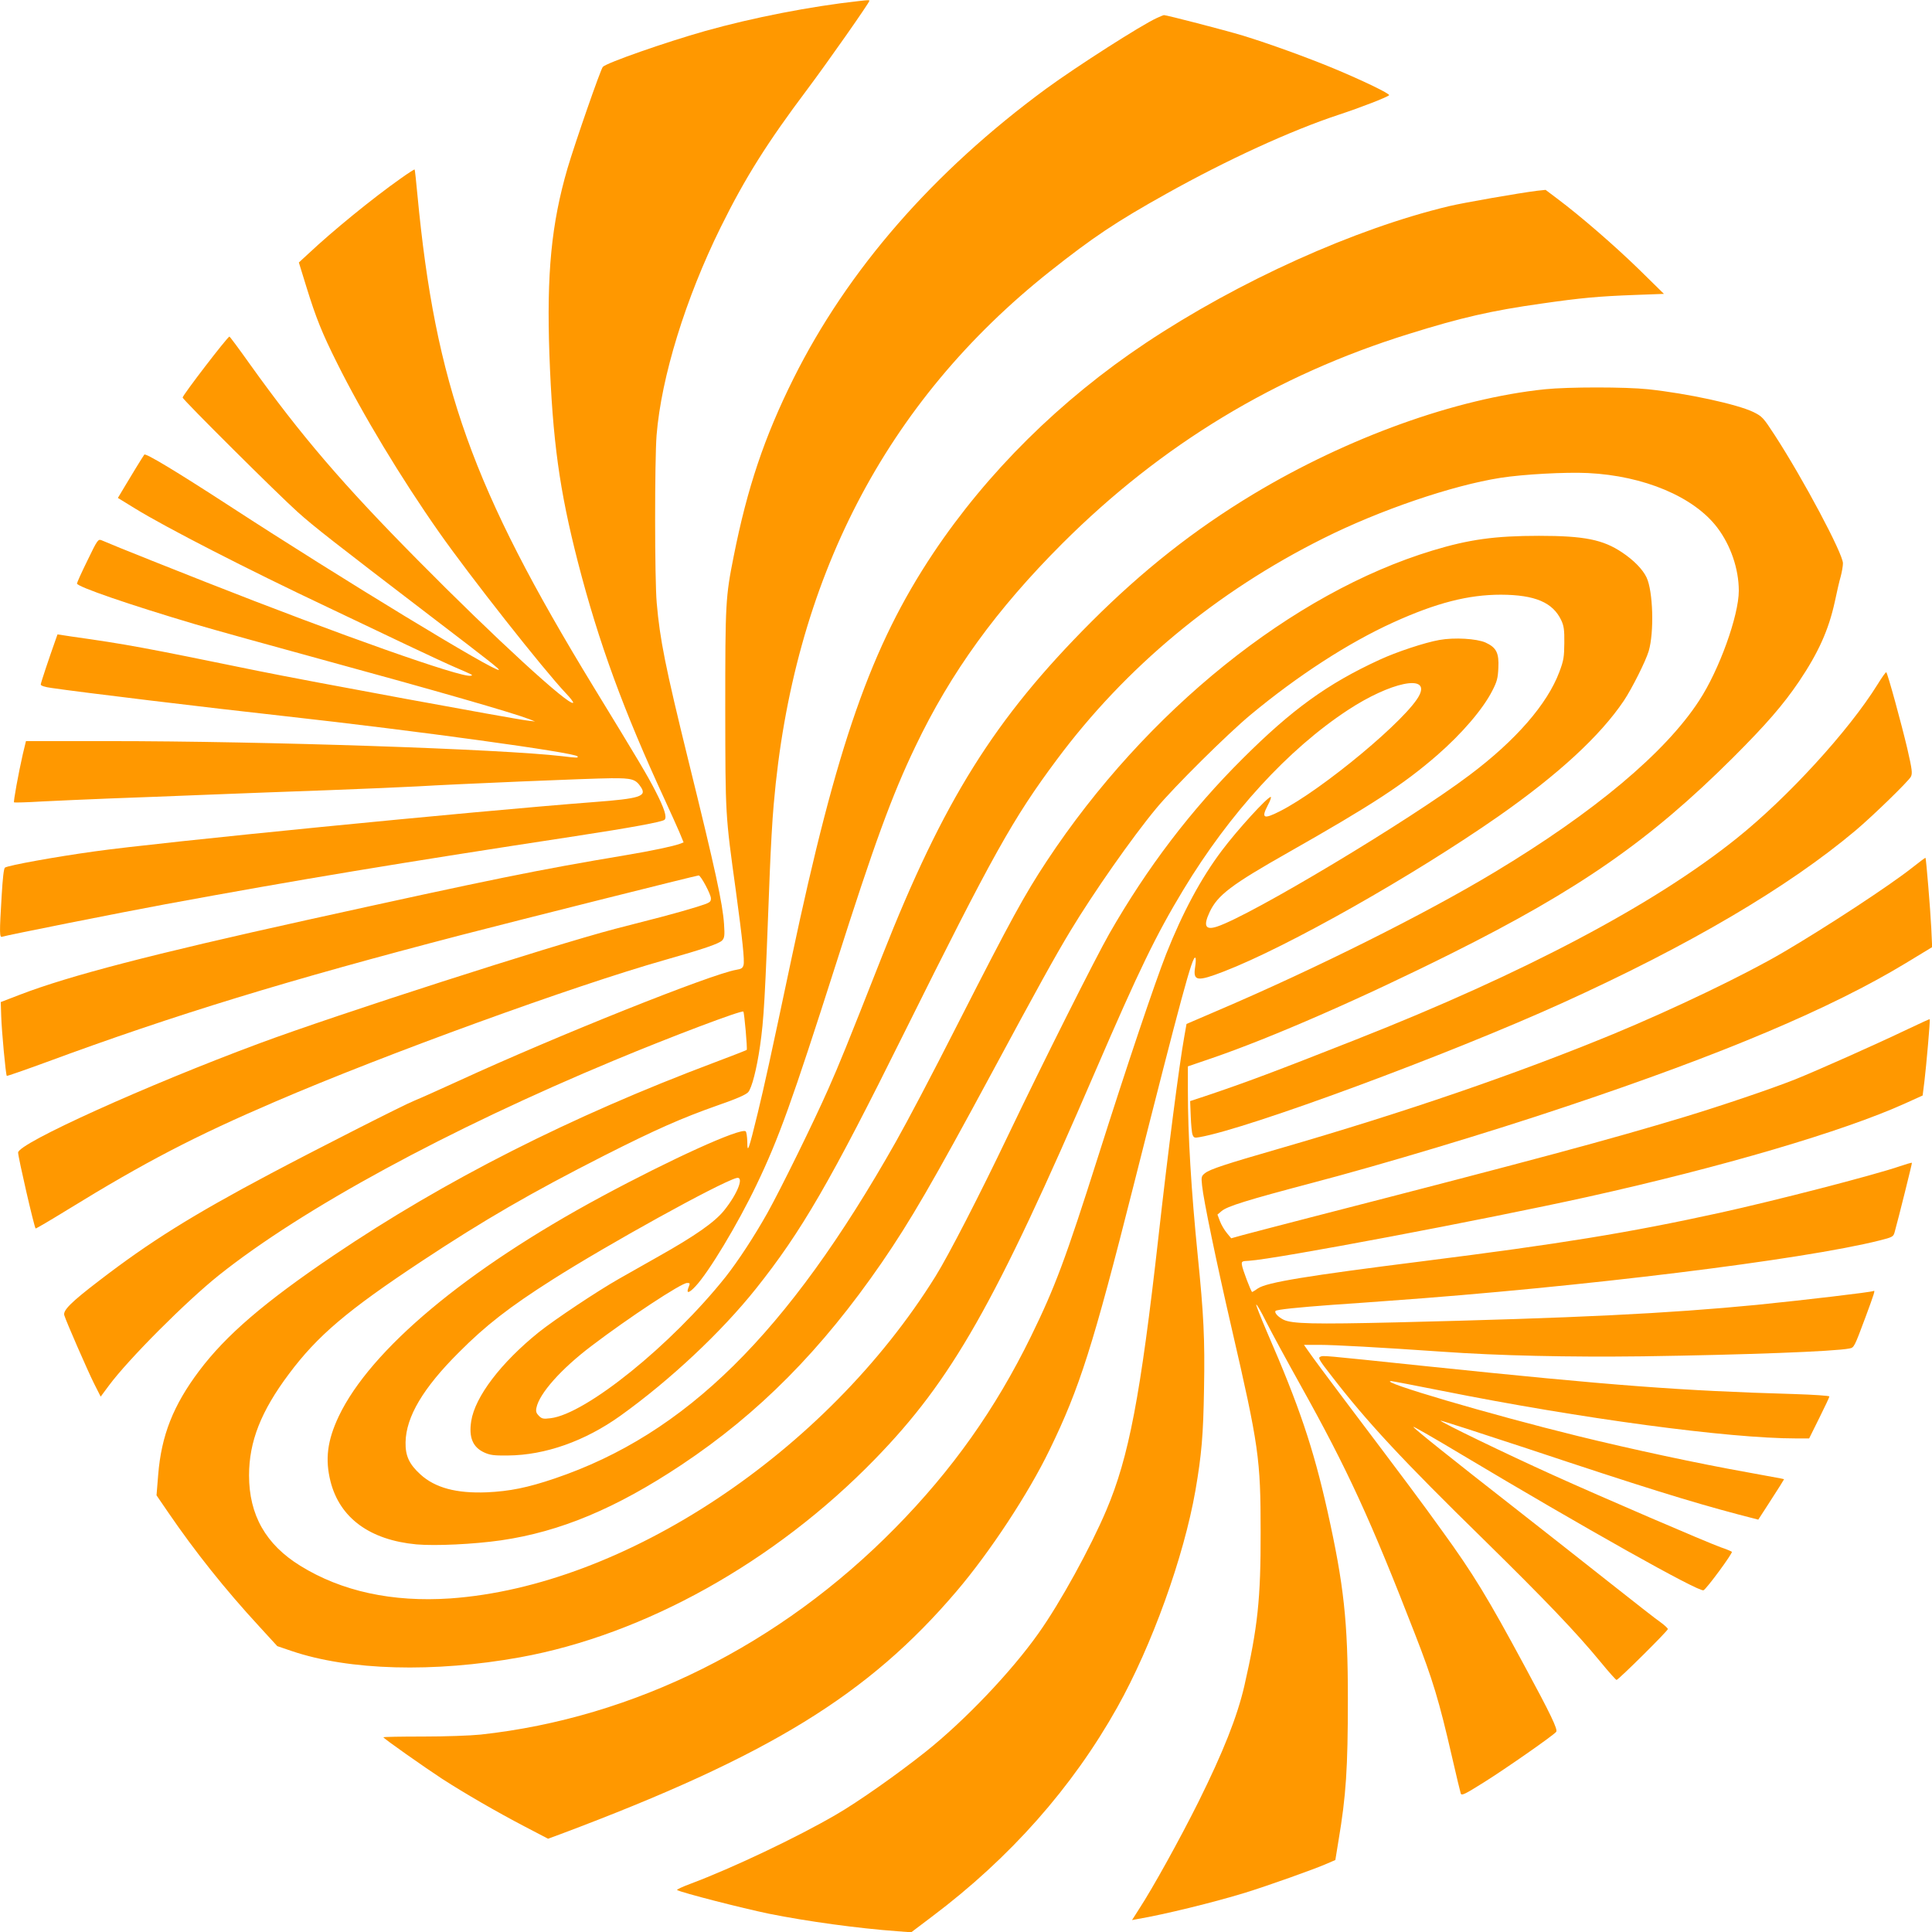
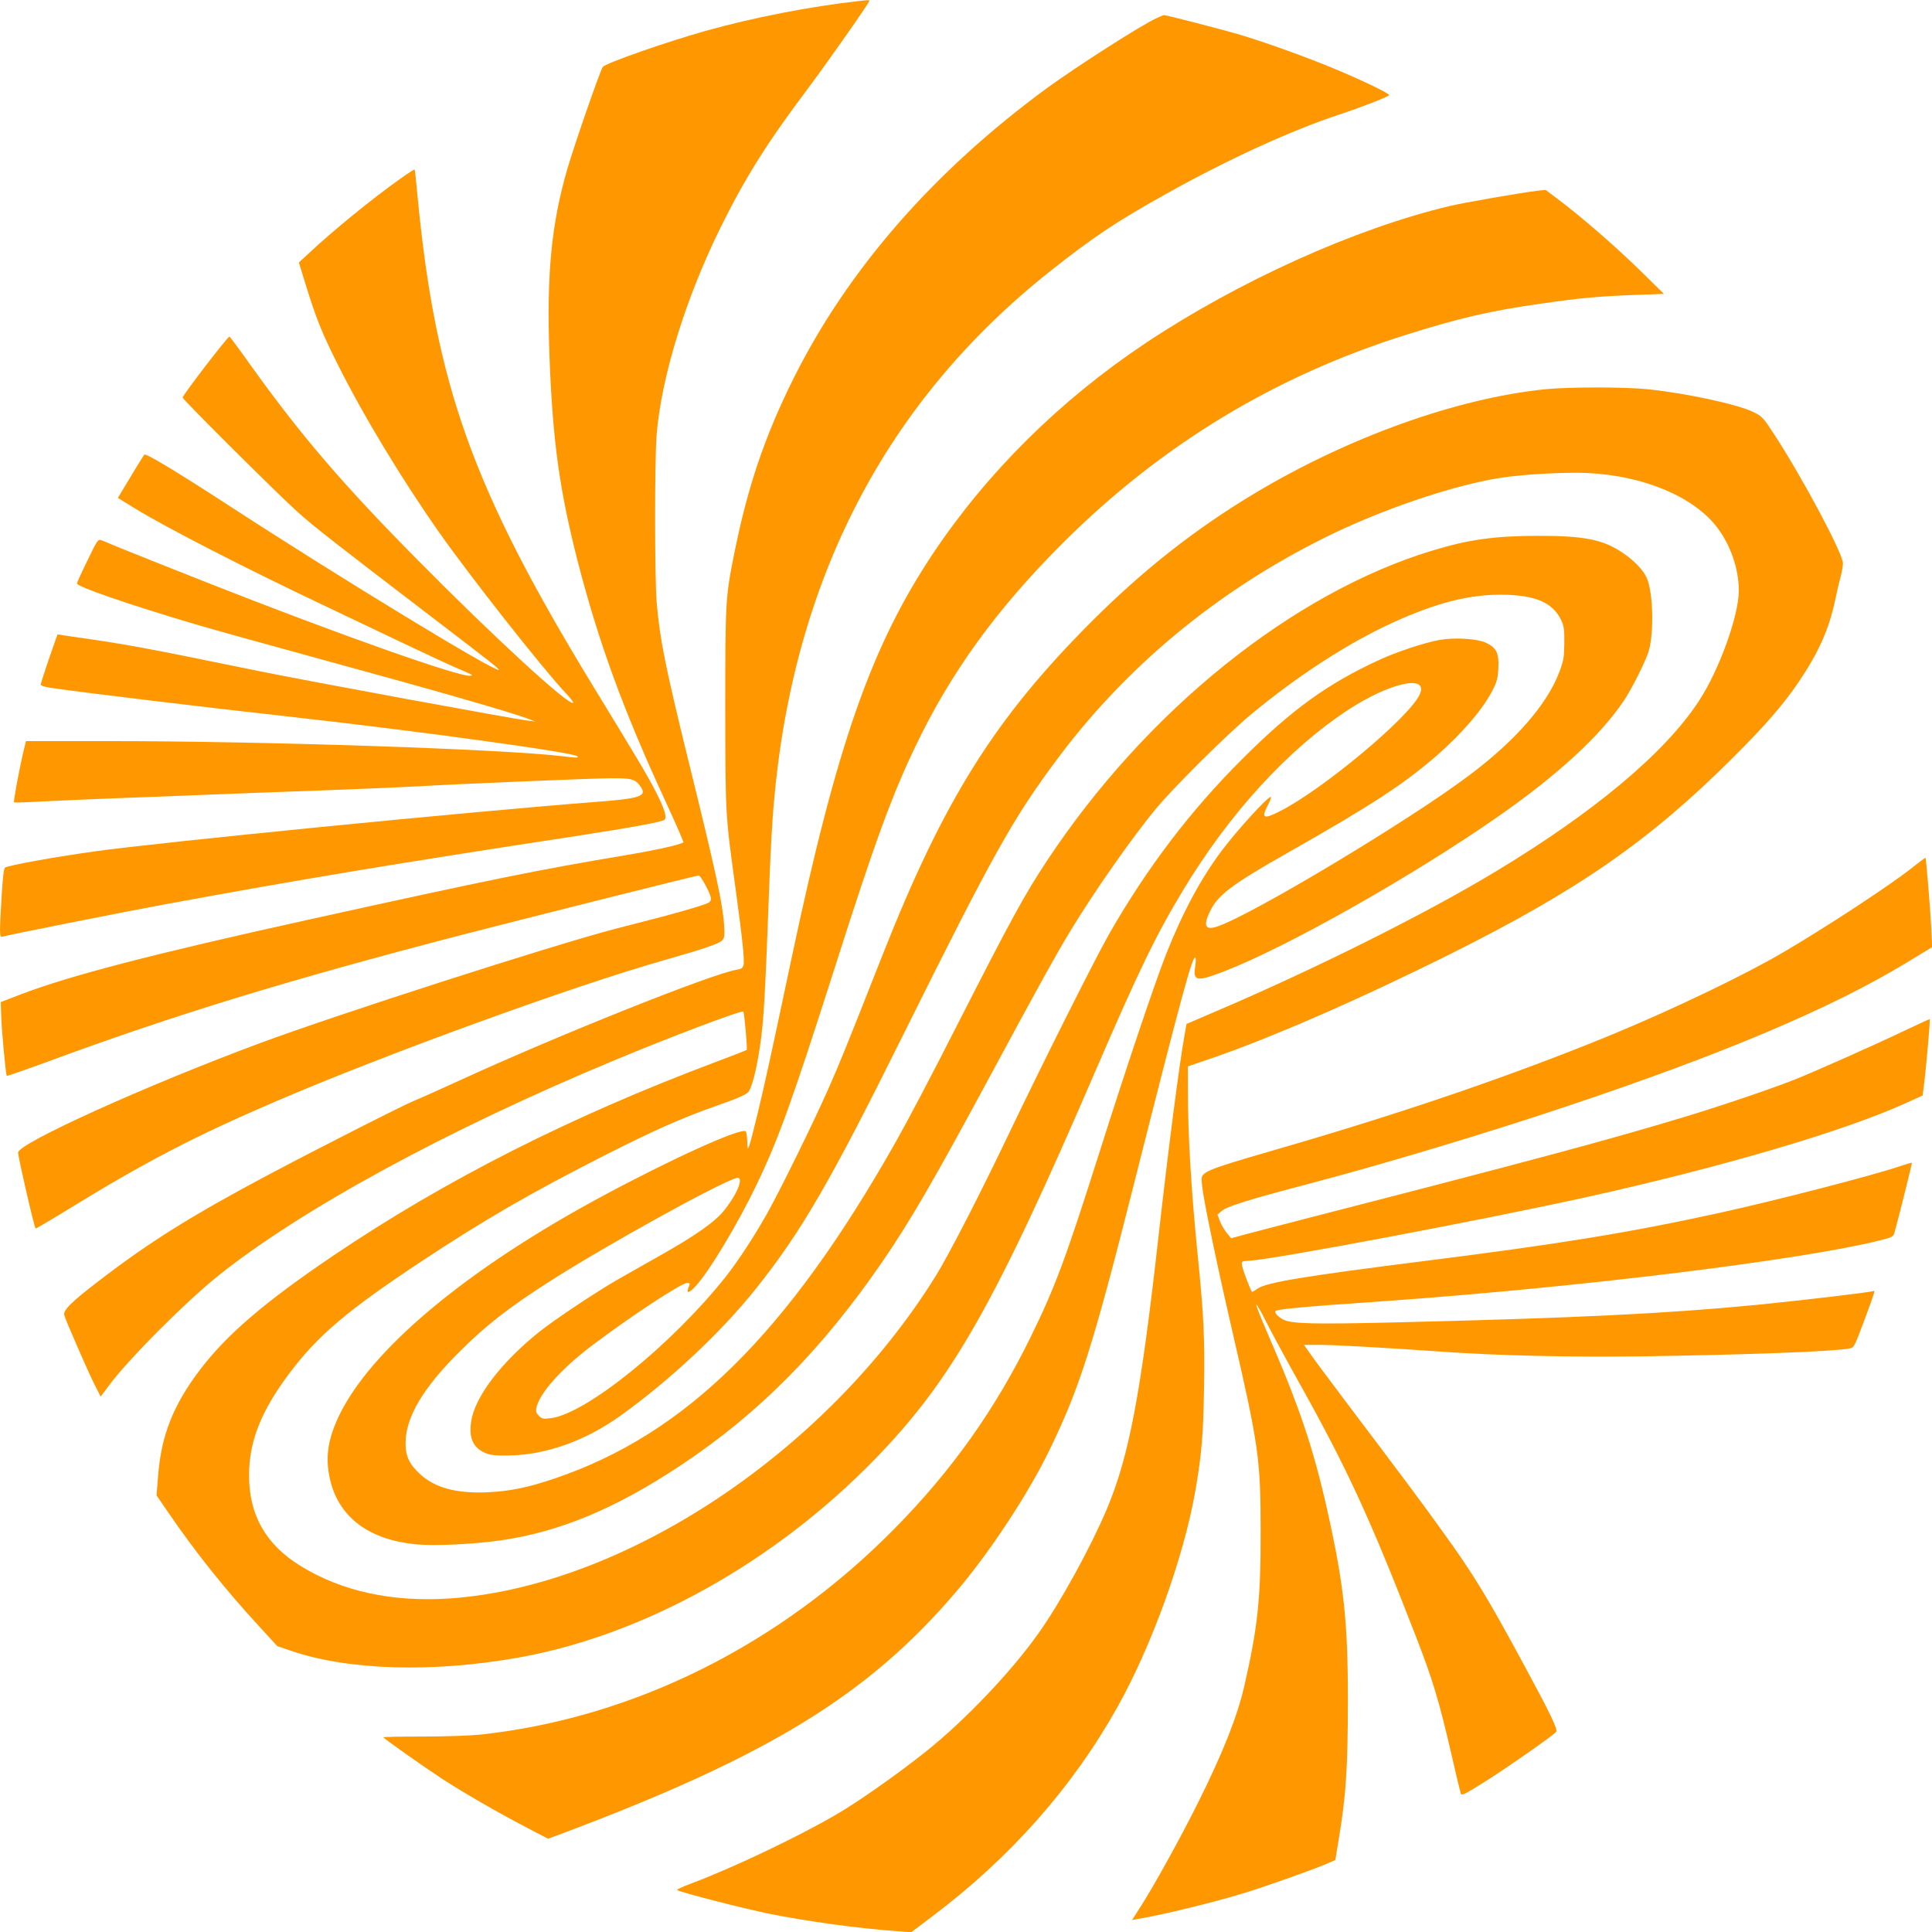
<svg xmlns="http://www.w3.org/2000/svg" version="1.0" width="1280pt" height="1280pt" viewBox="0 0 1280 1280" preserveAspectRatio="xMidYMid meet">
  <g transform="translate(0,1280) scale(0.1,-0.1)" fill="#ff9800" stroke="none">
    <path d="M5690 12793 c-319 -35 -704 -110 -1020 -199 -258 -73 -651 -210 -676 -237 -15 -16 -184 -503 -234 -672 -107 -367 -139 -697 -120 -1235 21 -569 66 -896 189 -1375 138 -535 304 -987 576 -1575 37 -80 80 -176 96 -213 l28 -68 -26 -10 c-41 -15 -185 -46 -353 -74 -602 -101 -881 -158 -2115 -430 -1032 -228 -1577 -370 -1900 -494 l-130 -50 3 -93 c3 -98 30 -389 37 -396 2 -2 120 39 262 91 850 314 1600 543 2748 842 378 98 1560 395 1574 395 14 0 81 -125 81 -152 0 -25 -6 -29 -92 -56 -51 -16 -156 -46 -233 -66 -77 -20 -216 -56 -310 -80 -426 -112 -1838 -566 -2355 -758 -751 -279 -1600 -663 -1600 -724 0 -31 106 -492 116 -503 2 -2 97 54 211 124 510 314 846 489 1378 717 732 315 1977 767 2580 938 257 73 360 108 380 130 15 17 17 32 12 107 -9 136 -57 358 -236 1083 -153 622 -189 803 -210 1045 -14 155 -14 944 -1 1111 31 386 192 907 425 1379 162 328 309 561 575 915 129 172 410 572 410 585 0 5 -8 5 -70 -2z" />
    <path d="M7665 12681 c-104 -47 -533 -322 -733 -468 -750 -551 -1316 -1201 -1676 -1923 -192 -386 -305 -722 -395 -1175 -54 -271 -56 -307 -56 -1010 1 -712 0 -698 70 -1205 44 -325 59 -464 51 -494 -5 -19 -14 -26 -47 -31 -166 -28 -1190 -437 -1840 -736 -131 -60 -263 -119 -291 -130 -63 -24 -643 -319 -958 -486 -518 -275 -798 -450 -1136 -710 -183 -140 -238 -195 -228 -227 13 -43 156 -370 197 -452 l44 -87 55 74 c129 174 511 557 729 731 552 440 1516 964 2619 1423 376 157 845 334 855 323 6 -6 28 -249 22 -254 -2 -2 -98 -40 -213 -83 -955 -359 -1782 -778 -2523 -1278 -459 -310 -714 -529 -892 -766 -172 -229 -250 -428 -271 -688 l-11 -136 78 -114 c177 -259 377 -510 602 -754 l120 -131 94 -32 c382 -130 944 -145 1515 -42 825 150 1687 631 2349 1311 511 525 797 1028 1465 2579 286 662 398 894 580 1195 307 508 695 932 1092 1192 279 183 539 238 473 100 -72 -153 -646 -631 -926 -772 -108 -55 -124 -46 -80 39 17 31 25 56 20 56 -22 0 -220 -217 -323 -354 -139 -184 -261 -412 -370 -687 -78 -200 -253 -718 -450 -1339 -217 -684 -287 -870 -446 -1195 -235 -480 -521 -884 -899 -1268 -762 -775 -1730 -1258 -2746 -1369 -67 -7 -235 -13 -382 -13 -145 0 -263 -2 -263 -5 0 -7 270 -197 389 -275 152 -98 365 -221 545 -315 l157 -82 87 32 c1377 517 2035 921 2619 1607 220 258 477 648 617 938 199 409 288 690 556 1750 319 1262 390 1523 409 1510 5 -2 4 -30 -1 -62 -15 -94 13 -98 191 -29 422 163 1254 634 1819 1028 396 277 673 532 830 765 53 79 145 262 165 329 37 125 29 397 -14 488 -25 53 -84 114 -162 166 -127 85 -250 110 -551 110 -292 0 -463 -24 -704 -97 -929 -281 -1899 -1062 -2557 -2058 -148 -224 -239 -391 -580 -1060 -193 -380 -338 -654 -420 -800 -719 -1272 -1392 -1936 -2259 -2230 -180 -61 -298 -85 -451 -92 -202 -8 -342 30 -439 118 -75 68 -101 124 -99 214 3 168 116 359 353 595 177 178 335 301 620 482 368 234 1099 638 1218 673 55 16 11 -101 -81 -215 -62 -77 -192 -168 -434 -304 -87 -49 -205 -116 -263 -149 -141 -80 -425 -269 -530 -353 -251 -202 -423 -428 -448 -589 -17 -108 10 -173 86 -208 40 -18 65 -21 157 -20 247 2 510 95 745 263 328 235 668 553 899 843 301 378 491 705 983 1697 585 1177 719 1417 1008 1805 457 615 1058 1114 1767 1468 373 187 854 351 1173 401 152 24 432 39 580 32 371 -18 702 -157 857 -361 89 -117 143 -274 143 -419 0 -164 -130 -526 -263 -728 -224 -345 -696 -740 -1356 -1137 -458 -276 -1187 -640 -1833 -916 l-207 -89 -15 -85 c-33 -183 -108 -762 -171 -1326 -119 -1057 -196 -1459 -345 -1810 -106 -250 -306 -614 -449 -815 -180 -255 -488 -578 -746 -784 -191 -152 -450 -334 -595 -418 -261 -152 -687 -354 -964 -458 -54 -20 -95 -39 -90 -42 32 -18 430 -120 609 -157 254 -51 590 -97 851 -116 l91 -7 139 105 c517 389 929 855 1226 1385 230 410 441 997 518 1437 41 238 52 367 57 675 6 328 -2 489 -42 885 -43 430 -65 794 -65 1090 l0 160 158 54 c397 136 998 399 1592 696 844 422 1311 747 1861 1295 222 222 332 349 438 505 129 192 196 341 237 528 13 62 30 137 39 167 8 30 15 70 15 88 0 64 -263 558 -452 849 -76 117 -83 124 -141 153 -108 52 -436 123 -697 151 -149 16 -531 16 -685 0 -589 -61 -1306 -319 -1930 -694 -392 -236 -734 -506 -1075 -847 -642 -643 -979 -1183 -1386 -2215 -242 -614 -281 -709 -356 -879 -98 -222 -313 -659 -403 -821 -90 -160 -194 -318 -277 -424 -360 -452 -926 -909 -1160 -937 -49 -6 -58 -4 -78 16 -17 17 -21 29 -16 53 19 95 164 258 365 410 246 187 595 417 633 417 21 0 21 -1 8 -34 -14 -38 6 -33 47 11 88 93 279 410 405 673 148 308 235 551 527 1465 251 789 371 1118 526 1440 234 490 537 908 974 1345 656 655 1416 1115 2296 1388 346 108 546 154 880 201 257 37 374 48 620 57 l189 7 -164 161 c-161 157 -388 354 -543 470 l-77 58 -57 -6 c-119 -15 -482 -78 -583 -102 -623 -149 -1391 -495 -2010 -907 -565 -377 -1048 -855 -1407 -1392 -411 -617 -638 -1264 -939 -2685 -146 -690 -178 -834 -224 -1025 -61 -250 -69 -272 -69 -188 -1 34 -6 65 -11 68 -37 23 -493 -184 -955 -433 -895 -482 -1531 -1014 -1741 -1456 -76 -161 -91 -285 -54 -432 62 -242 261 -387 569 -416 127 -11 380 1 561 27 392 57 762 212 1195 500 514 342 929 762 1327 1340 190 277 337 530 728 1255 300 557 422 778 522 943 152 252 408 618 569 812 117 141 470 491 624 619 313 260 648 477 945 612 286 130 498 184 714 184 226 -1 344 -51 400 -170 17 -37 21 -63 20 -150 -1 -93 -4 -115 -33 -192 -80 -213 -288 -453 -596 -684 -399 -301 -1449 -930 -1672 -1003 -77 -25 -92 4 -49 96 53 113 143 181 526 398 546 310 759 448 982 642 164 143 303 305 365 427 31 60 37 83 40 151 5 99 -13 135 -85 168 -59 26 -206 35 -306 17 -96 -17 -284 -79 -398 -132 -343 -158 -578 -328 -904 -653 -345 -343 -633 -722 -884 -1160 -94 -165 -437 -848 -670 -1335 -191 -400 -396 -798 -482 -936 -725 -1166 -2062 -2053 -3215 -2134 -384 -26 -720 47 -993 216 -229 141 -340 337 -340 599 0 224 79 425 264 672 189 253 385 420 881 748 413 273 722 452 1210 700 340 172 510 247 748 331 130 45 188 71 204 88 24 28 56 152 78 303 26 181 33 301 65 1153 6 151 17 354 26 450 127 1484 741 2668 1830 3532 284 225 439 329 769 513 402 225 827 420 1145 525 143 47 318 115 333 129 9 9 -178 99 -368 178 -184 76 -425 163 -600 217 -127 38 -506 136 -524 136 -3 0 -24 -9 -46 -19z" />
    <path d="M2654 11617 c-187 -132 -448 -345 -611 -498 l-63 -58 50 -162 c64 -207 104 -306 203 -504 168 -338 425 -764 675 -1120 207 -295 690 -908 841 -1068 30 -31 52 -60 48 -63 -24 -25 -523 433 -1027 943 -497 502 -776 827 -1115 1301 -71 100 -132 182 -135 182 -12 0 -310 -388 -310 -404 0 -13 634 -644 763 -759 107 -96 235 -196 877 -687 402 -307 460 -353 455 -358 -19 -19 -1047 606 -1780 1083 -354 230 -561 355 -569 343 -11 -15 -98 -157 -132 -215 l-43 -72 114 -70 c203 -125 738 -400 1280 -656 154 -73 389 -185 523 -249 133 -63 275 -129 315 -146 125 -54 124 -53 105 -57 -61 -14 -871 272 -1753 620 -258 102 -515 204 -570 227 -55 23 -110 46 -123 51 -22 8 -27 2 -92 -133 -39 -79 -70 -148 -70 -154 0 -21 352 -142 784 -270 122 -36 493 -139 826 -230 780 -213 1269 -354 1385 -398 l40 -16 -50 6 c-94 11 -1462 263 -1785 329 -777 159 -863 175 -1237 228 l-92 14 -11 -31 c-47 -132 -100 -291 -100 -301 0 -8 27 -17 72 -23 189 -28 1022 -129 1548 -187 865 -96 1920 -241 1936 -266 7 -11 -3 -11 -101 1 -399 47 -1969 100 -3007 100 l-546 0 -21 -87 c-29 -128 -63 -314 -58 -319 2 -2 85 0 183 6 98 5 303 14 454 20 151 5 444 17 650 25 206 8 566 22 800 30 234 9 497 20 585 25 246 15 1145 53 1285 54 137 1 162 -6 197 -60 39 -60 -8 -75 -313 -98 -808 -62 -2895 -268 -3309 -327 -261 -36 -568 -92 -592 -107 -8 -5 -15 -69 -22 -186 -15 -249 -15 -280 4 -272 25 9 787 161 1080 215 884 163 1548 273 2715 451 373 57 579 95 593 109 17 17 -2 76 -59 187 -53 104 -112 203 -409 689 -805 1319 -1050 2003 -1170 3269 -8 87 -16 161 -18 163 -2 2 -44 -25 -93 -60z" />
-     <path d="M12439 8265 c-190 -306 -595 -749 -934 -1020 -546 -438 -1406 -893 -2520 -1332 -537 -212 -729 -284 -1000 -375 l-100 -33 4 -100 c2 -55 7 -110 12 -123 8 -20 13 -22 46 -16 322 56 1645 545 2402 888 842 382 1497 767 1946 1145 117 99 347 323 365 355 11 22 9 45 -24 188 -37 157 -129 495 -139 504 -3 3 -29 -34 -58 -81z" />
    <path d="M12667 7050 c-152 -120 -569 -393 -852 -559 -257 -151 -729 -377 -1127 -542 -651 -268 -1377 -517 -2213 -759 -357 -103 -457 -136 -491 -162 -25 -20 -26 -25 -20 -82 9 -94 95 -508 196 -946 180 -780 192 -864 192 -1350 1 -442 -19 -630 -108 -1020 -47 -203 -140 -438 -305 -770 -122 -244 -299 -565 -395 -712 l-44 -69 37 7 c177 30 503 110 712 174 146 45 462 157 545 194 l53 23 21 129 c50 297 62 477 62 940 0 510 -26 752 -135 1242 -94 420 -188 698 -400 1185 -42 98 -75 181 -72 184 3 3 33 -48 65 -113 33 -66 135 -254 227 -419 313 -561 464 -890 758 -1647 120 -308 161 -444 247 -818 28 -124 55 -233 58 -243 6 -15 28 -4 154 75 148 93 459 310 478 334 13 14 -37 118 -208 434 -246 456 -339 610 -550 901 -137 191 -233 319 -648 869 -110 146 -214 286 -232 313 l-33 47 100 0 c100 0 409 -17 811 -45 379 -27 843 -37 1335 -31 675 10 1271 32 1368 52 31 6 32 8 107 209 58 157 65 179 53 172 -12 -8 -466 -61 -773 -92 -600 -58 -1191 -87 -2385 -116 -550 -13 -696 -10 -752 18 -36 18 -62 47 -52 58 10 9 145 23 375 40 120 8 284 20 364 26 1292 92 2757 273 3264 401 84 21 90 25 98 53 26 93 117 459 115 461 -2 2 -37 -8 -78 -22 -174 -60 -834 -230 -1194 -309 -607 -133 -1059 -206 -1961 -320 -779 -98 -1041 -141 -1100 -181 -19 -13 -36 -24 -38 -24 -7 0 -66 155 -68 180 -3 23 0 25 47 27 178 11 1558 272 2242 423 892 198 1698 435 2106 620 l115 52 12 96 c12 98 39 405 35 410 -1 1 -67 -29 -147 -67 -206 -99 -600 -274 -744 -332 -159 -63 -487 -174 -734 -249 -503 -152 -990 -283 -2475 -665 -203 -53 -406 -105 -449 -117 l-79 -22 -28 34 c-16 19 -37 54 -46 78 l-17 45 27 23 c37 32 169 73 597 186 469 123 1178 336 1692 509 1035 346 1751 649 2246 949 l173 105 -6 130 c-6 121 -34 457 -38 462 -2 1 -42 -29 -90 -67z" />
-     <path d="M8747 3811 c-16 -6 -7 -23 74 -126 232 -302 472 -560 1013 -1089 404 -397 609 -611 771 -808 53 -65 101 -118 105 -118 12 0 340 325 340 337 0 5 -21 25 -47 44 -27 18 -176 135 -333 259 -157 124 -431 340 -610 480 -452 353 -701 552 -696 557 2 3 143 -78 313 -180 818 -489 1577 -915 1609 -903 20 8 196 248 188 255 -5 4 -38 18 -74 30 -92 33 -783 330 -1110 478 -310 140 -752 354 -746 361 3 2 263 -82 578 -186 756 -252 1075 -351 1396 -436 l131 -34 59 91 c33 51 71 111 86 134 l26 43 -22 5 c-13 2 -113 21 -223 41 -320 57 -764 152 -1122 240 -578 142 -1333 364 -1236 364 6 0 158 -29 339 -65 920 -184 1898 -315 2344 -315 l86 0 67 135 c37 74 67 138 67 143 0 5 -105 12 -232 16 -753 22 -1193 55 -2453 186 -698 73 -666 70 -688 61z" />
  </g>
</svg>